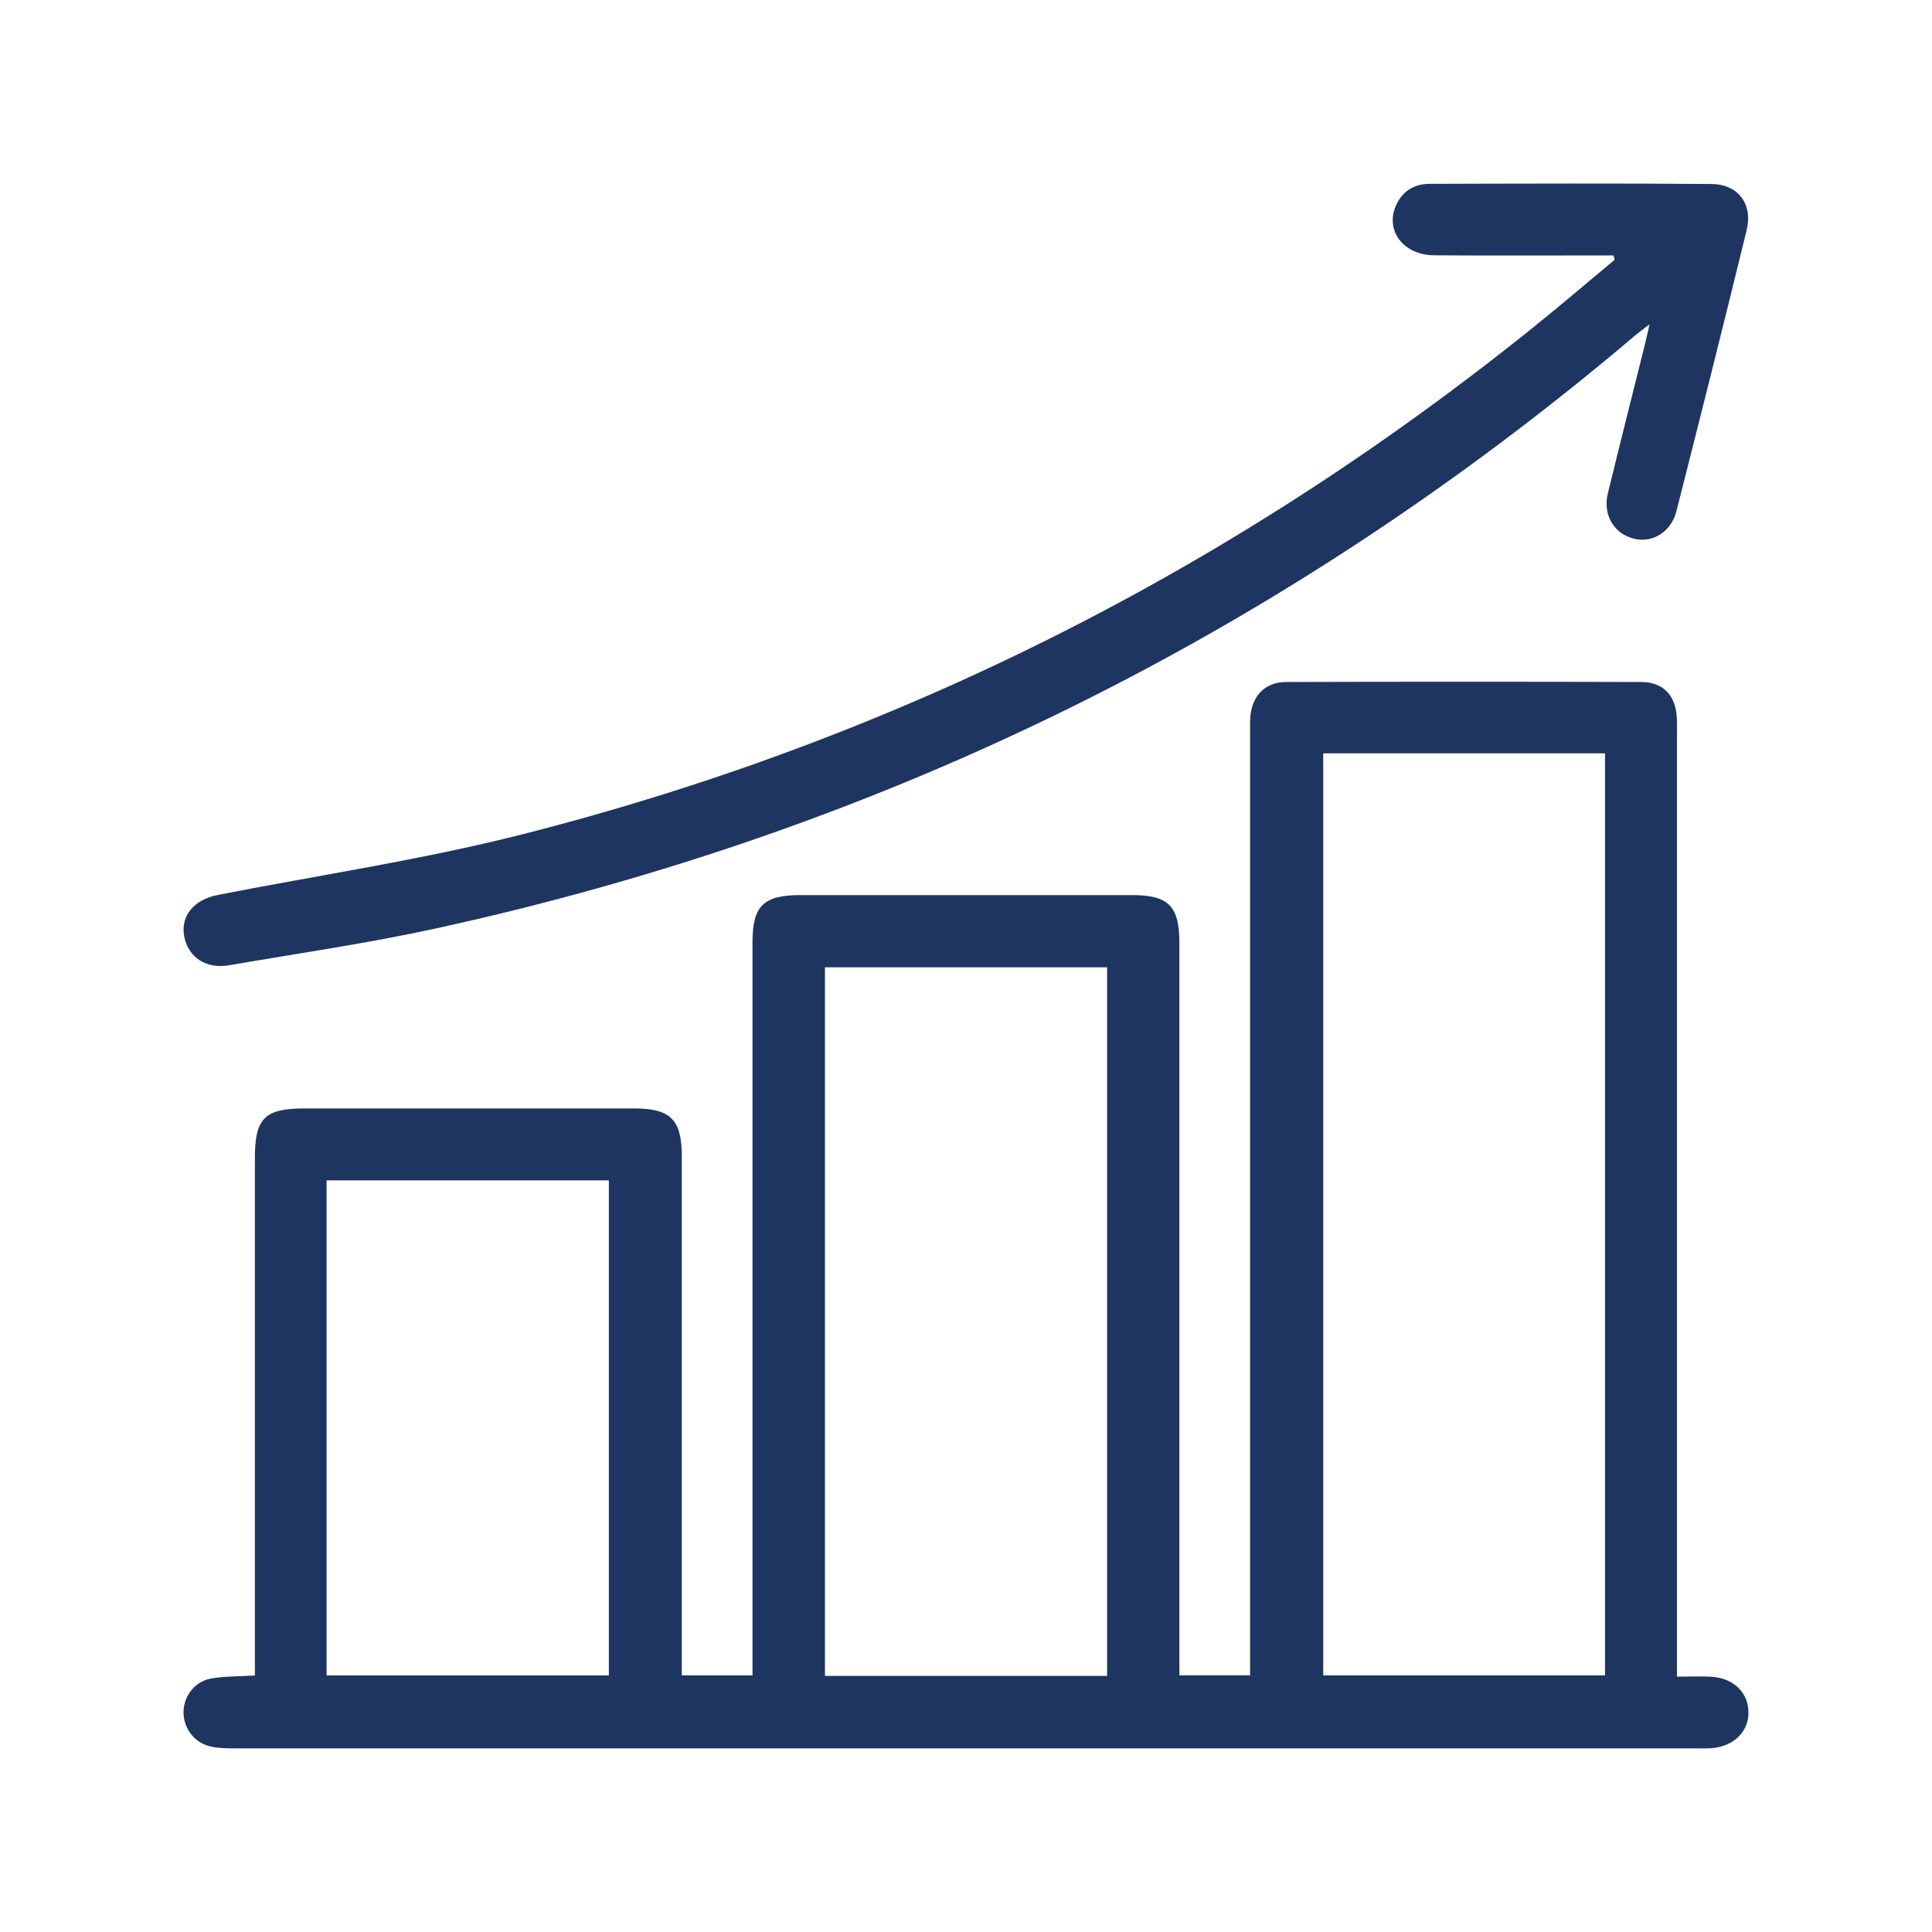
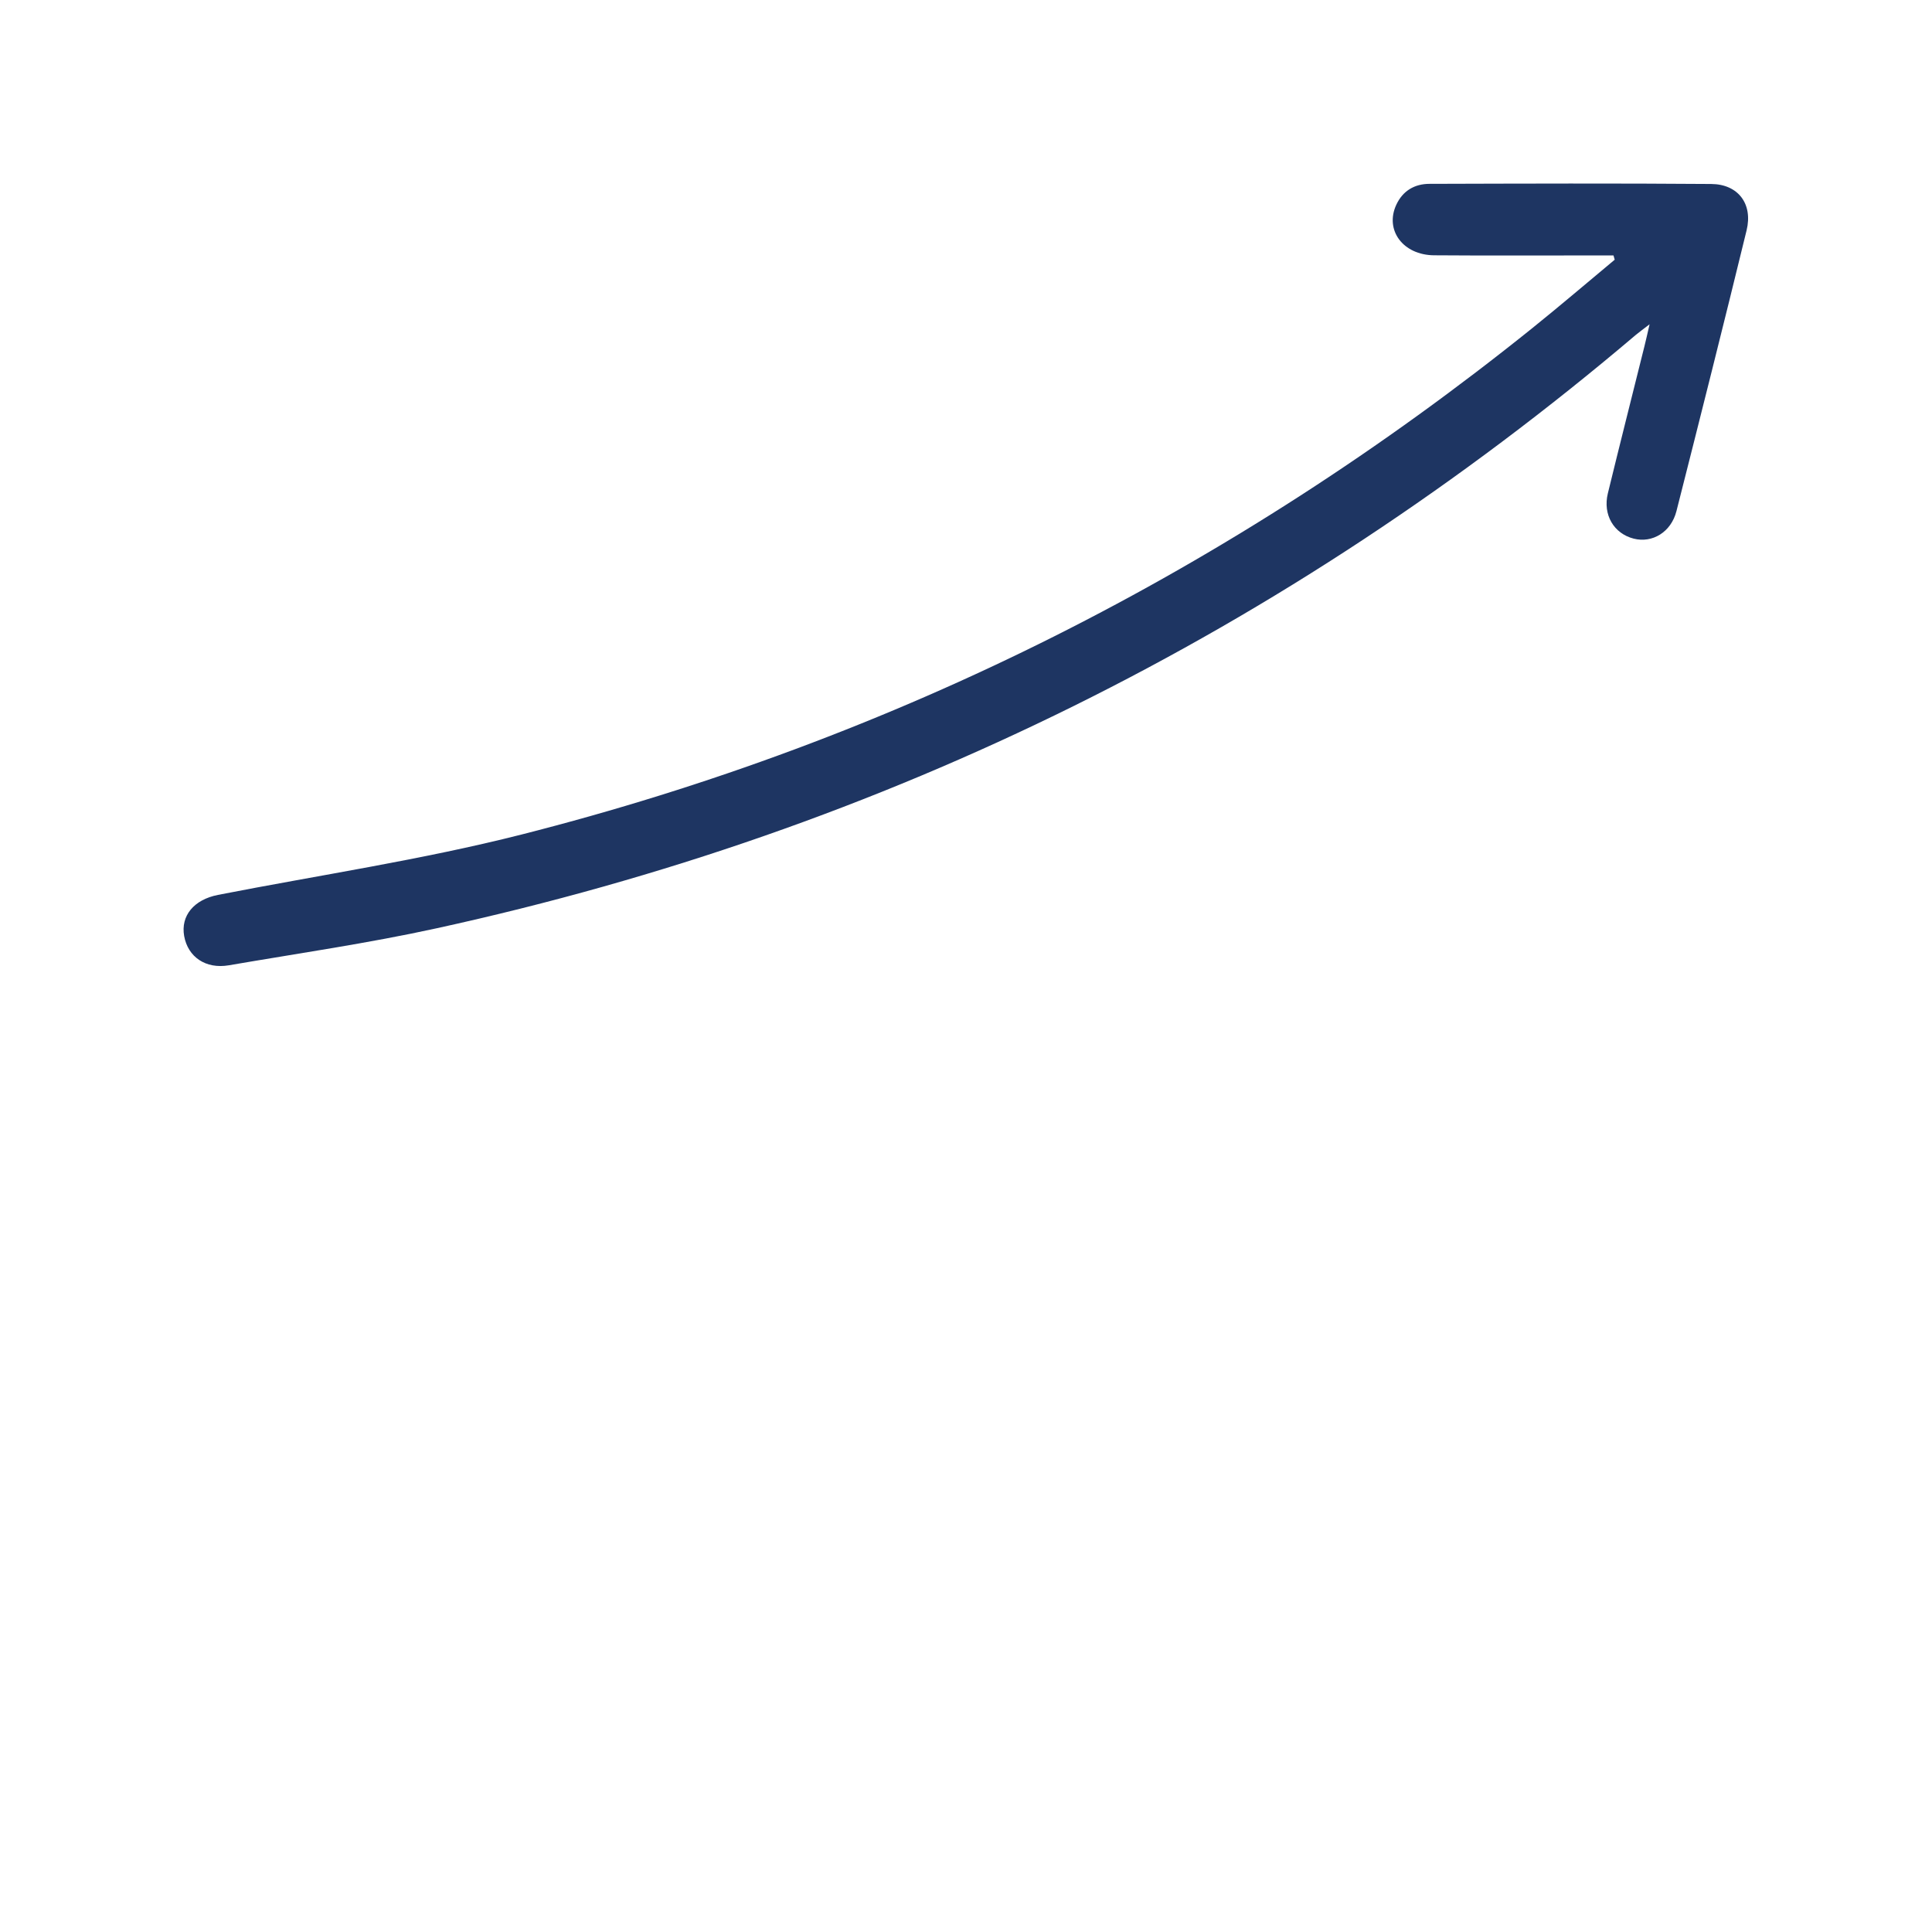
<svg xmlns="http://www.w3.org/2000/svg" width="100" height="100" viewBox="0 0 100 100" fill="none">
-   <path d="M86.807 86.783C87.484 86.783 88.029 86.759 88.571 86.787C89.703 86.849 90.48 87.587 90.5 88.598C90.525 89.633 89.727 90.412 88.557 90.488C88.298 90.505 88.039 90.495 87.781 90.495C62.588 90.495 37.392 90.495 12.2 90.495C11.771 90.495 11.33 90.492 10.915 90.402C10.084 90.223 9.518 89.491 9.5 88.67C9.483 87.818 10.066 87.028 10.943 86.876C11.644 86.755 12.365 86.773 13.194 86.724V85.7C13.194 77.106 13.194 68.509 13.194 59.915C13.194 57.883 13.708 57.373 15.744 57.373C21.439 57.373 27.134 57.373 32.829 57.373C34.714 57.373 35.29 57.959 35.29 59.857C35.29 68.45 35.29 77.047 35.29 85.641V86.718H38.949C38.949 86.369 38.949 86.031 38.949 85.696C38.949 73.394 38.949 61.088 38.949 48.786C38.949 46.892 39.511 46.33 41.423 46.33C47.146 46.33 52.869 46.33 58.595 46.33C60.486 46.33 61.045 46.899 61.045 48.81C61.045 61.085 61.045 73.359 61.045 85.634V86.714H64.704V85.614C64.704 69.744 64.704 53.878 64.704 38.008C64.704 37.691 64.69 37.374 64.721 37.06C64.832 35.98 65.501 35.3 66.585 35.3C72.711 35.283 78.838 35.283 84.961 35.3C86.096 35.304 86.738 36.008 86.793 37.156C86.807 37.47 86.8 37.788 86.8 38.105C86.8 53.916 86.8 69.727 86.8 85.538V86.78L86.807 86.783ZM68.49 38.992V86.718H83.076V38.992H68.49ZM57.304 86.745V50.066H42.7V86.745H57.304ZM16.9 86.721H31.514V61.095H16.904V86.721H16.9Z" fill="#1E3562" />
  <path d="M83.515 13.221C83.211 13.221 82.904 13.221 82.6 13.221C79.812 13.221 77.023 13.235 74.234 13.214C72.619 13.204 71.666 11.91 72.27 10.603C72.608 9.871 73.223 9.516 73.992 9.516C78.852 9.502 83.712 9.485 88.572 9.523C89.969 9.533 90.736 10.555 90.404 11.921C89.221 16.771 88.002 21.615 86.773 26.455C86.497 27.542 85.527 28.125 84.561 27.88C83.532 27.618 82.953 26.645 83.222 25.537C83.84 23.002 84.482 20.47 85.113 17.934C85.196 17.606 85.269 17.271 85.382 16.785C85.065 17.03 84.865 17.172 84.675 17.33C66.541 32.72 45.849 42.959 22.617 48.044C19.058 48.824 15.441 49.345 11.848 49.963C10.647 50.17 9.725 49.531 9.532 48.448C9.346 47.399 10.036 46.565 11.282 46.32C16.521 45.295 21.819 44.508 26.986 43.197C46.336 38.281 63.776 29.477 79.335 16.965C80.768 15.812 82.166 14.618 83.577 13.442C83.557 13.37 83.536 13.297 83.515 13.225V13.221Z" fill="#1E3562" />
</svg>